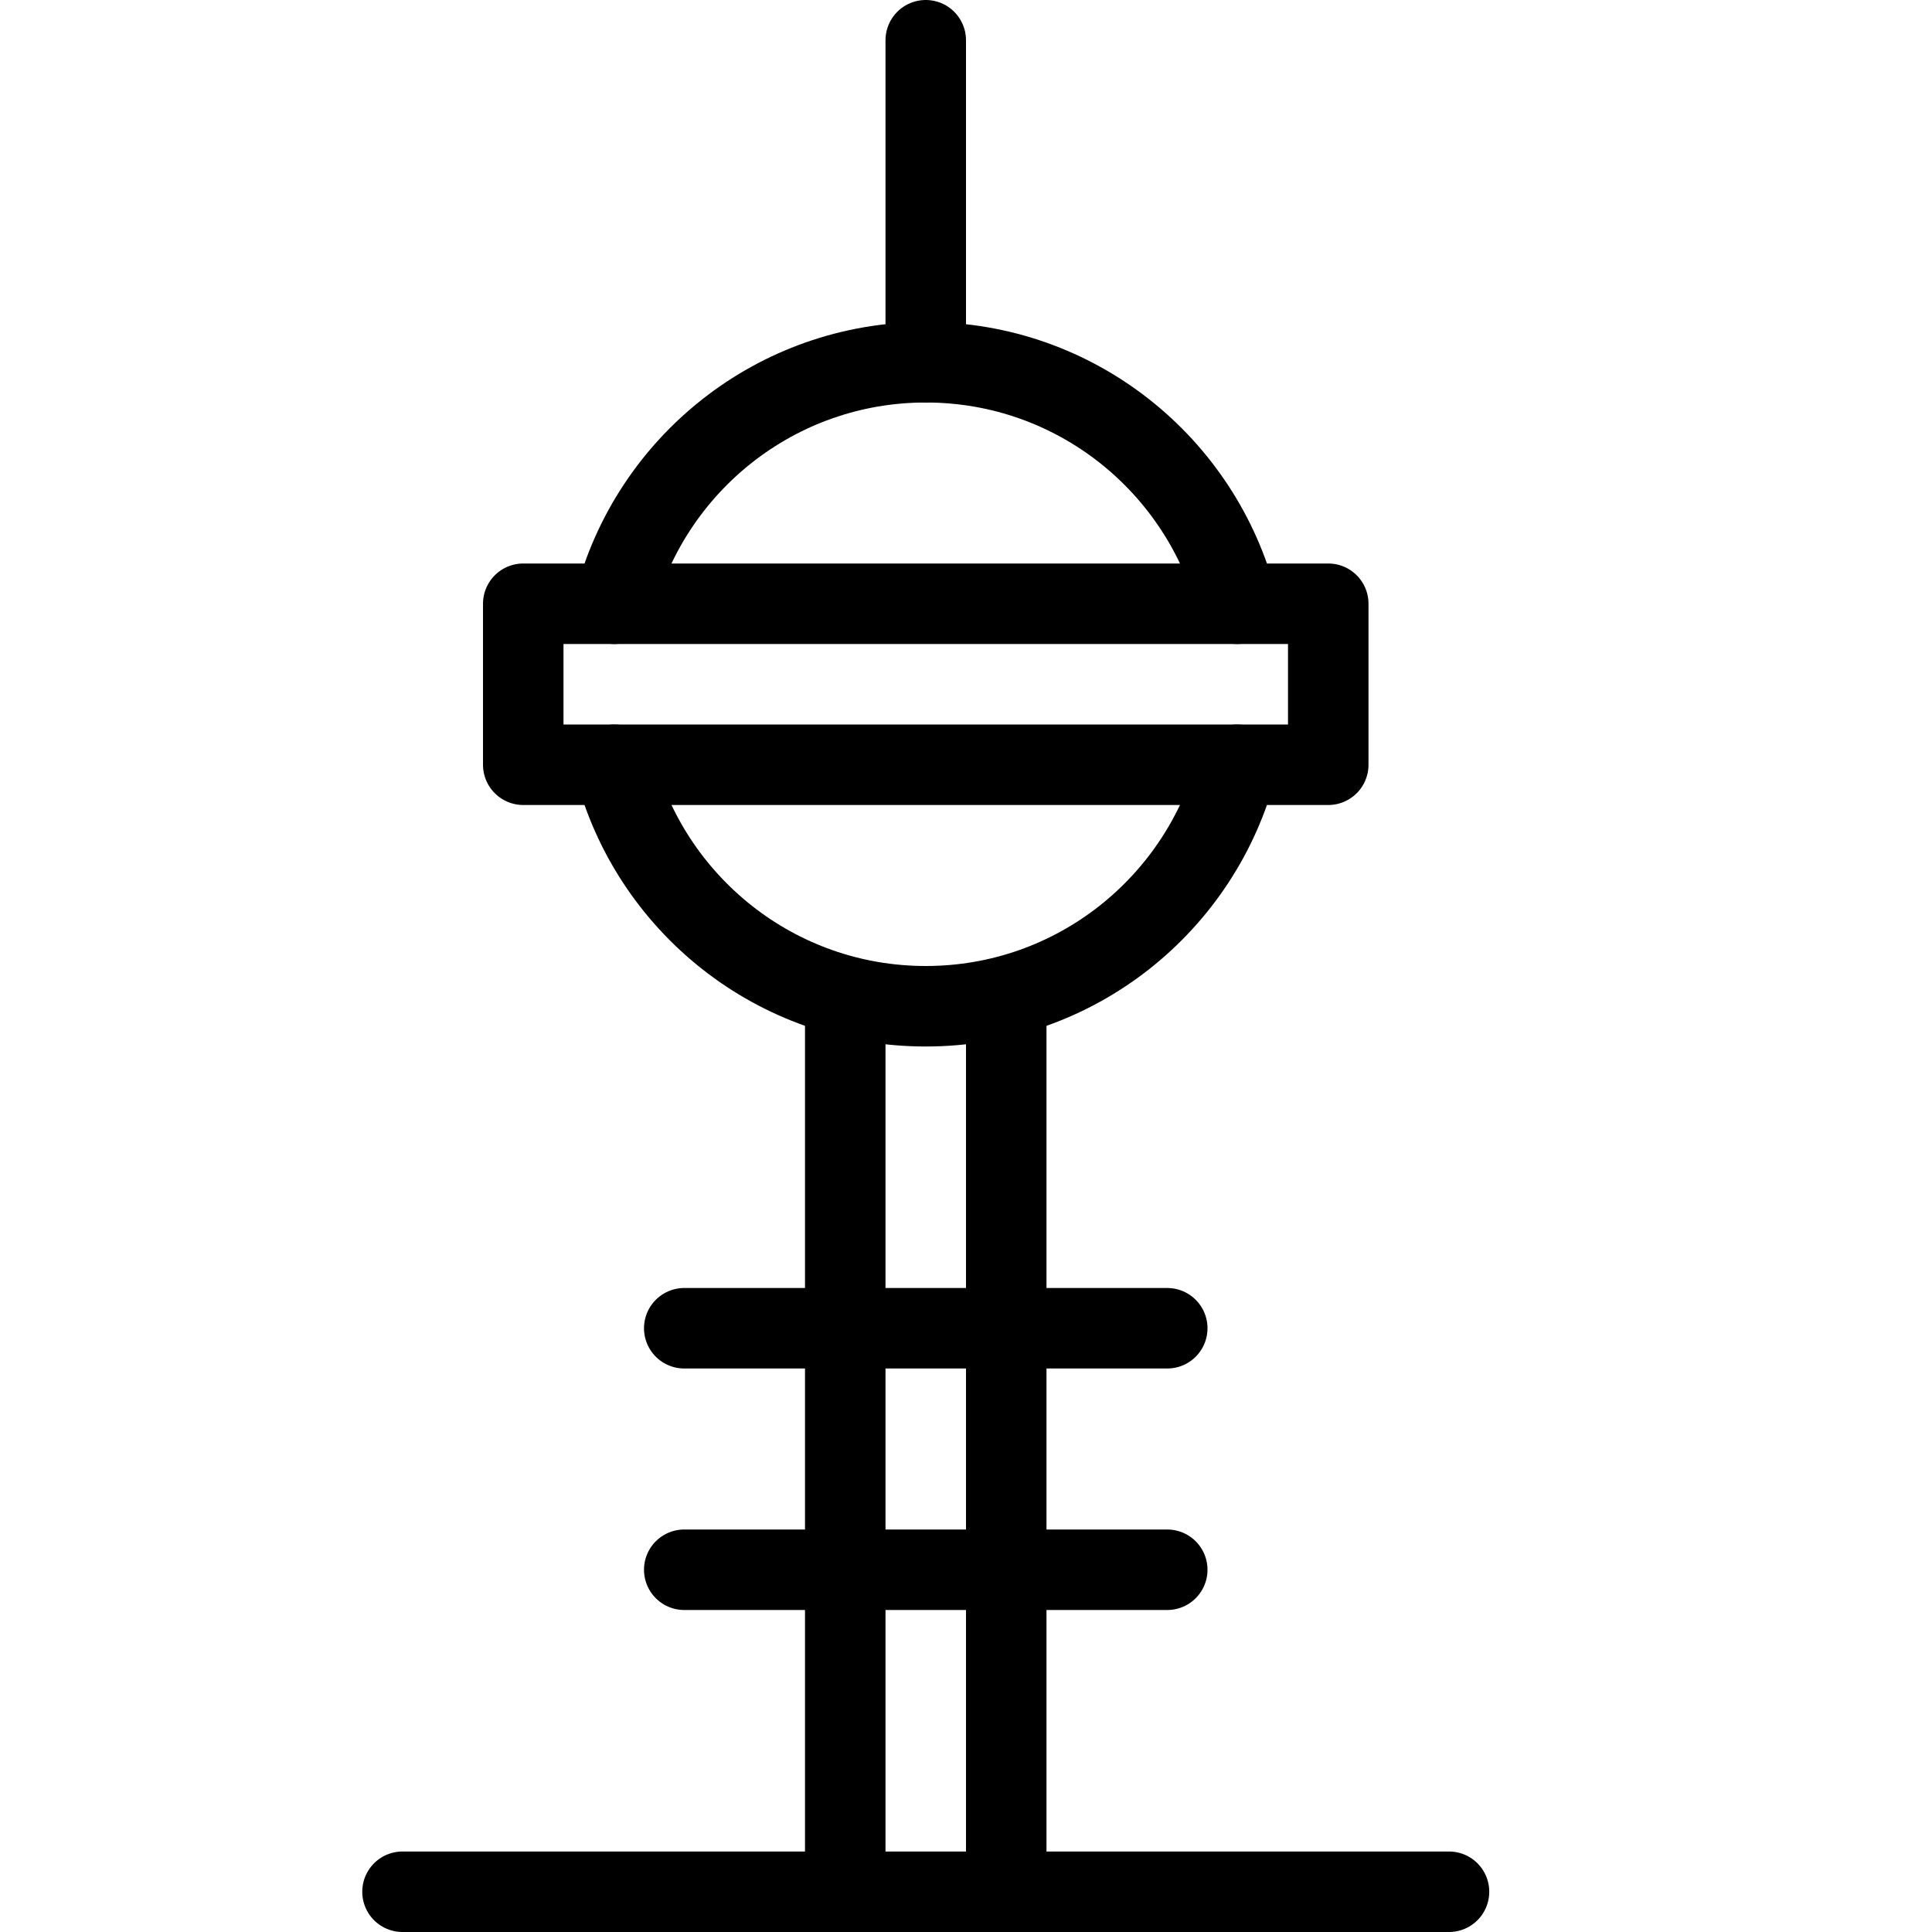
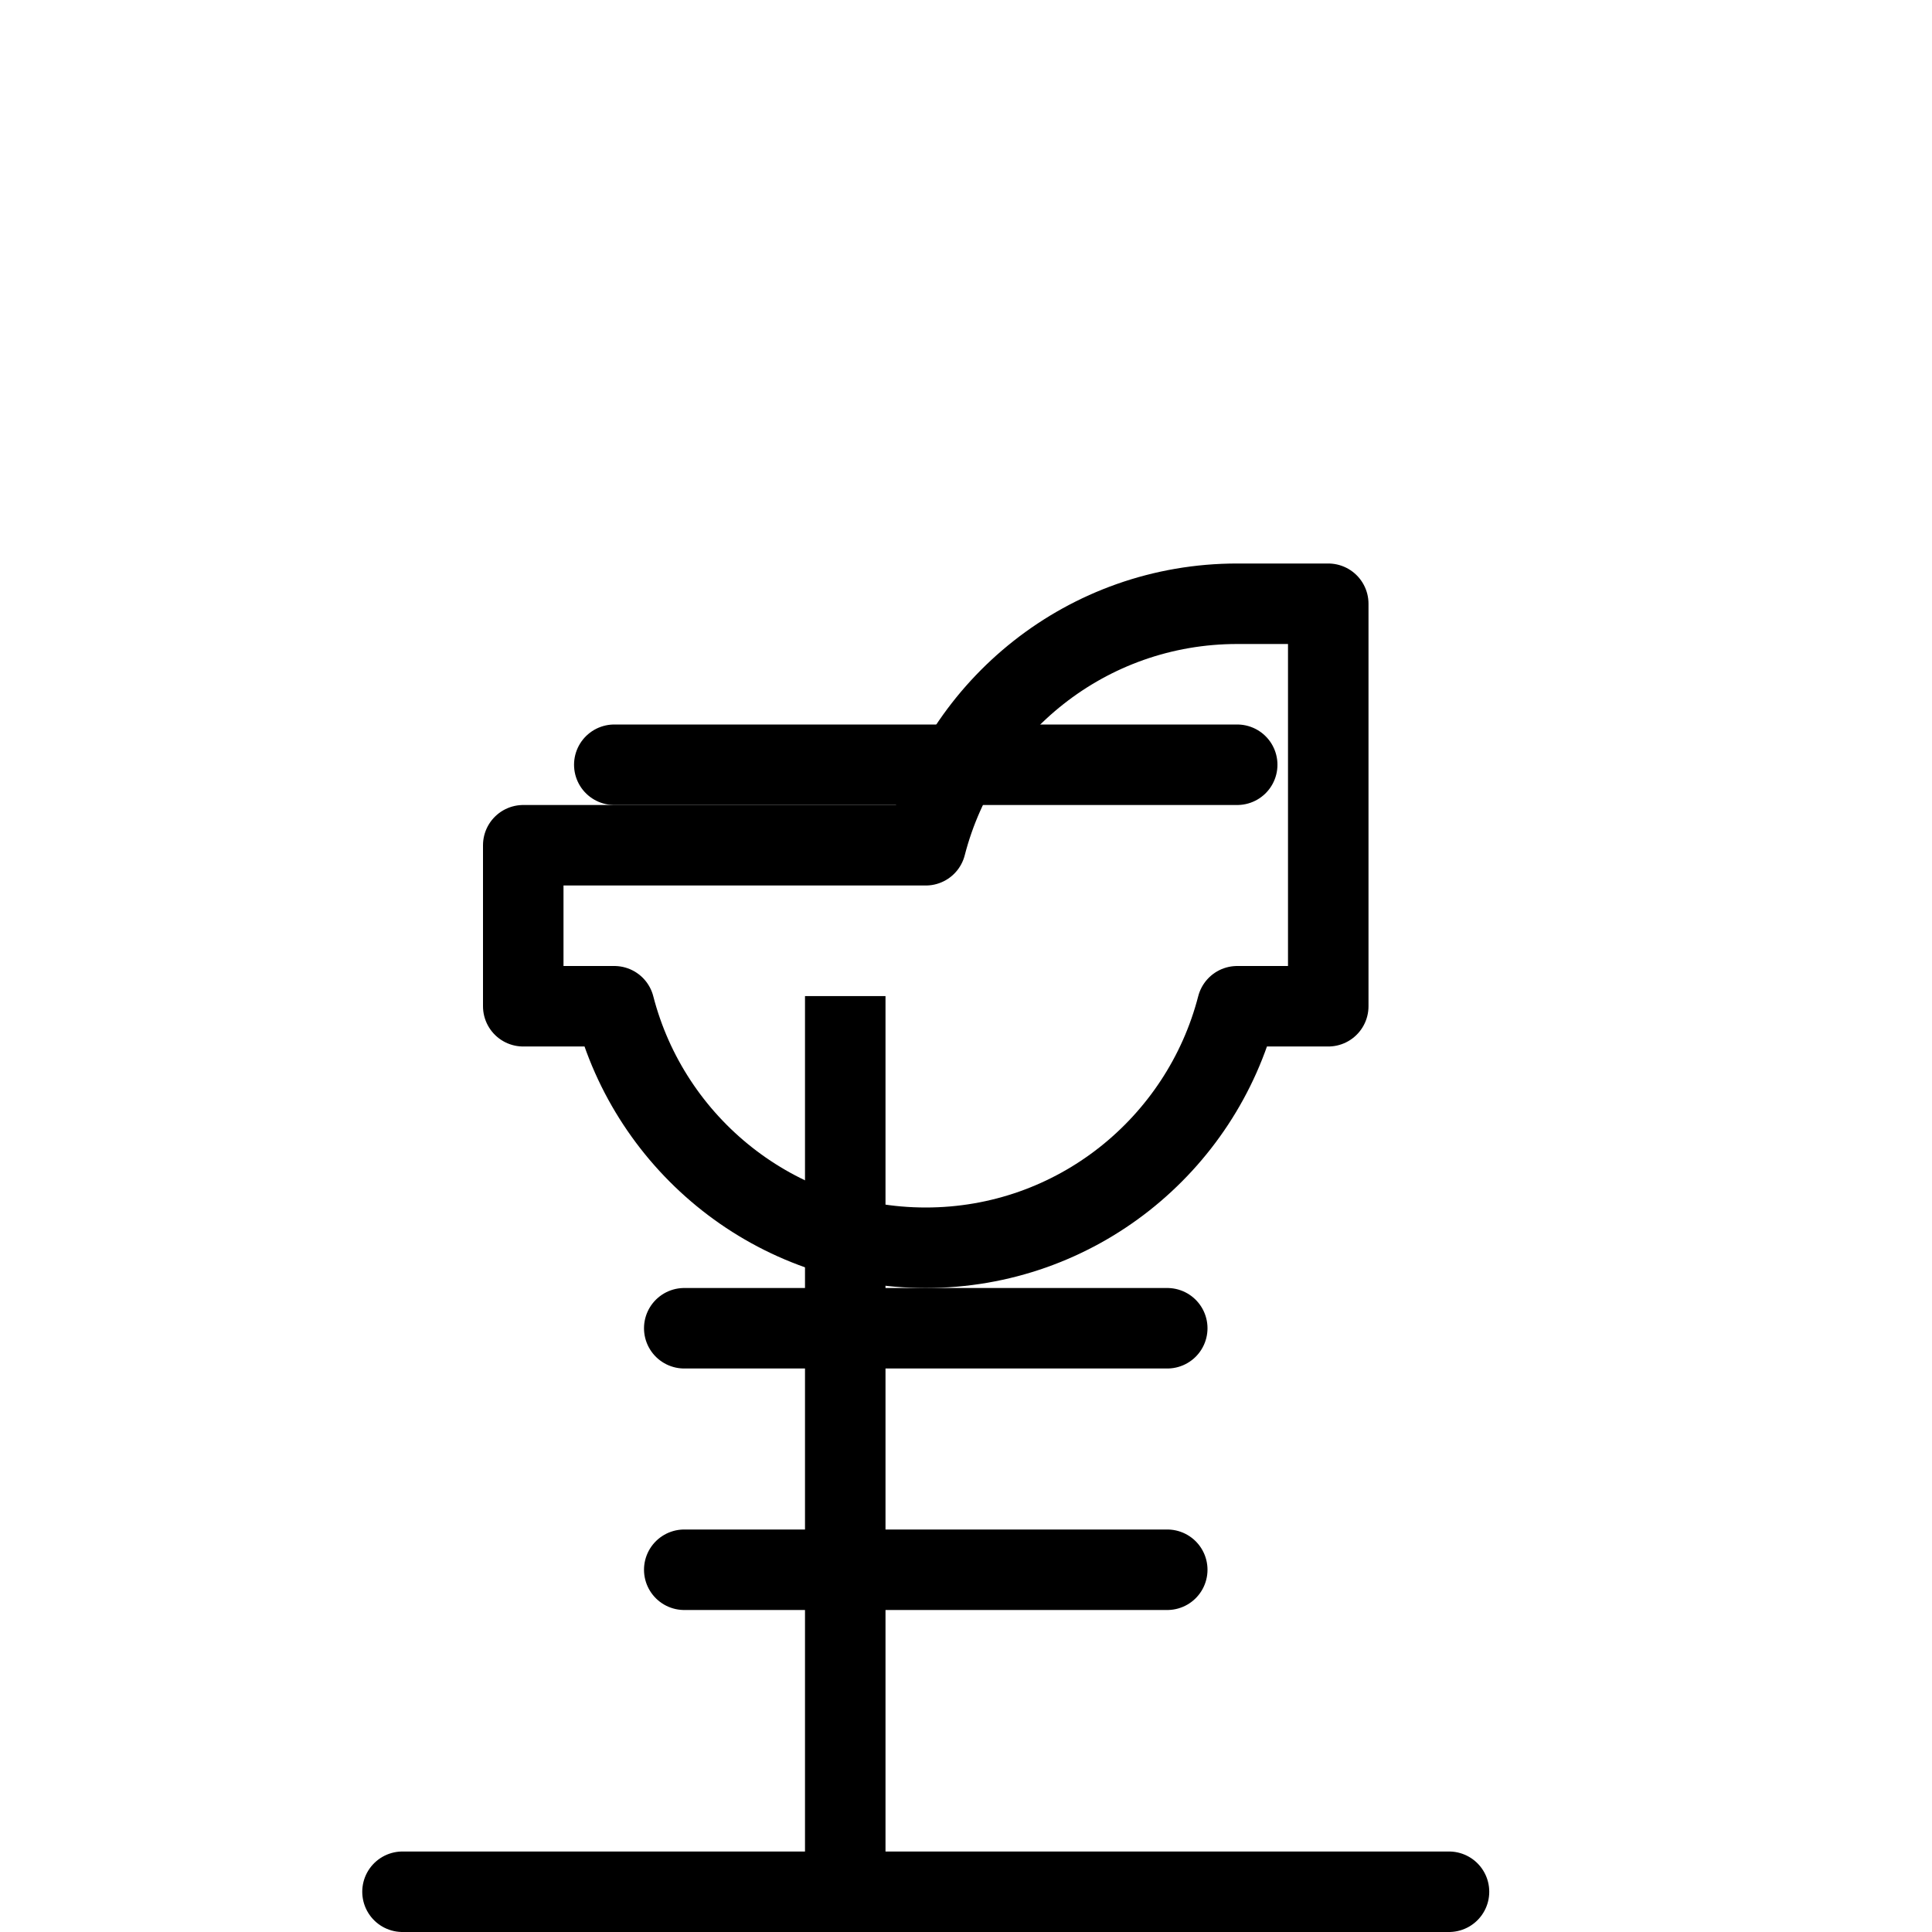
<svg xmlns="http://www.w3.org/2000/svg" version="1.1" x="0px" y="0px" width="24px" height="24px" viewBox="0 0 24 24" enable-background="new 0 0 24 24" xml:space="preserve">
  <g id="Outline_Icons">
    <g>
      <line fill="none" stroke="#000000" stroke-linecap="round" stroke-linejoin="round" stroke-miterlimit="10" x1="5" y1="23.5" x2="18" y2="23.5" />
-       <line fill="none" stroke="#000000" stroke-linecap="round" stroke-linejoin="round" stroke-miterlimit="10" x1="11.5" y1="4.5" x2="11.5" y2="0.5" />
      <line fill="none" stroke="#000000" stroke-linecap="round" stroke-linejoin="round" stroke-miterlimit="10" x1="8.5" y1="19.5" x2="14.5" y2="19.5" />
      <line fill="none" stroke="#000000" stroke-linecap="round" stroke-linejoin="round" stroke-miterlimit="10" x1="8.5" y1="16.5" x2="14.5" y2="16.5" />
-       <line fill="none" stroke="#000000" stroke-linejoin="round" stroke-miterlimit="10" x1="12.5" y1="12.374" x2="12.5" y2="23.5" />
      <line fill="none" stroke="#000000" stroke-linejoin="round" stroke-miterlimit="10" x1="10.5" y1="12.374" x2="10.5" y2="23.5" />
-       <path fill="none" stroke="#000000" stroke-linecap="round" stroke-linejoin="round" stroke-miterlimit="10" d="M16.5,7.5h-1.131    c-0.445-1.725-2.006-3-3.869-3c-1.863,0-3.425,1.275-3.869,3H6.5v2h1.131c0.444,1.724,2.006,3,3.869,3    c1.863,0,3.424-1.276,3.869-3H16.5V7.5z" />
-       <line fill="none" stroke="#000000" stroke-linecap="round" stroke-linejoin="round" stroke-miterlimit="10" x1="7.631" y1="7.5" x2="15.369" y2="7.5" />
+       <path fill="none" stroke="#000000" stroke-linecap="round" stroke-linejoin="round" stroke-miterlimit="10" d="M16.5,7.5h-1.131    c-1.863,0-3.425,1.275-3.869,3H6.5v2h1.131c0.444,1.724,2.006,3,3.869,3    c1.863,0,3.424-1.276,3.869-3H16.5V7.5z" />
      <line fill="none" stroke="#000000" stroke-linecap="round" stroke-linejoin="round" stroke-miterlimit="10" x1="7.631" y1="9.5" x2="15.369" y2="9.5" />
    </g>
  </g>
  <g id="invisible_shape">
    <rect fill="none" width="24" height="24" />
  </g>
</svg>